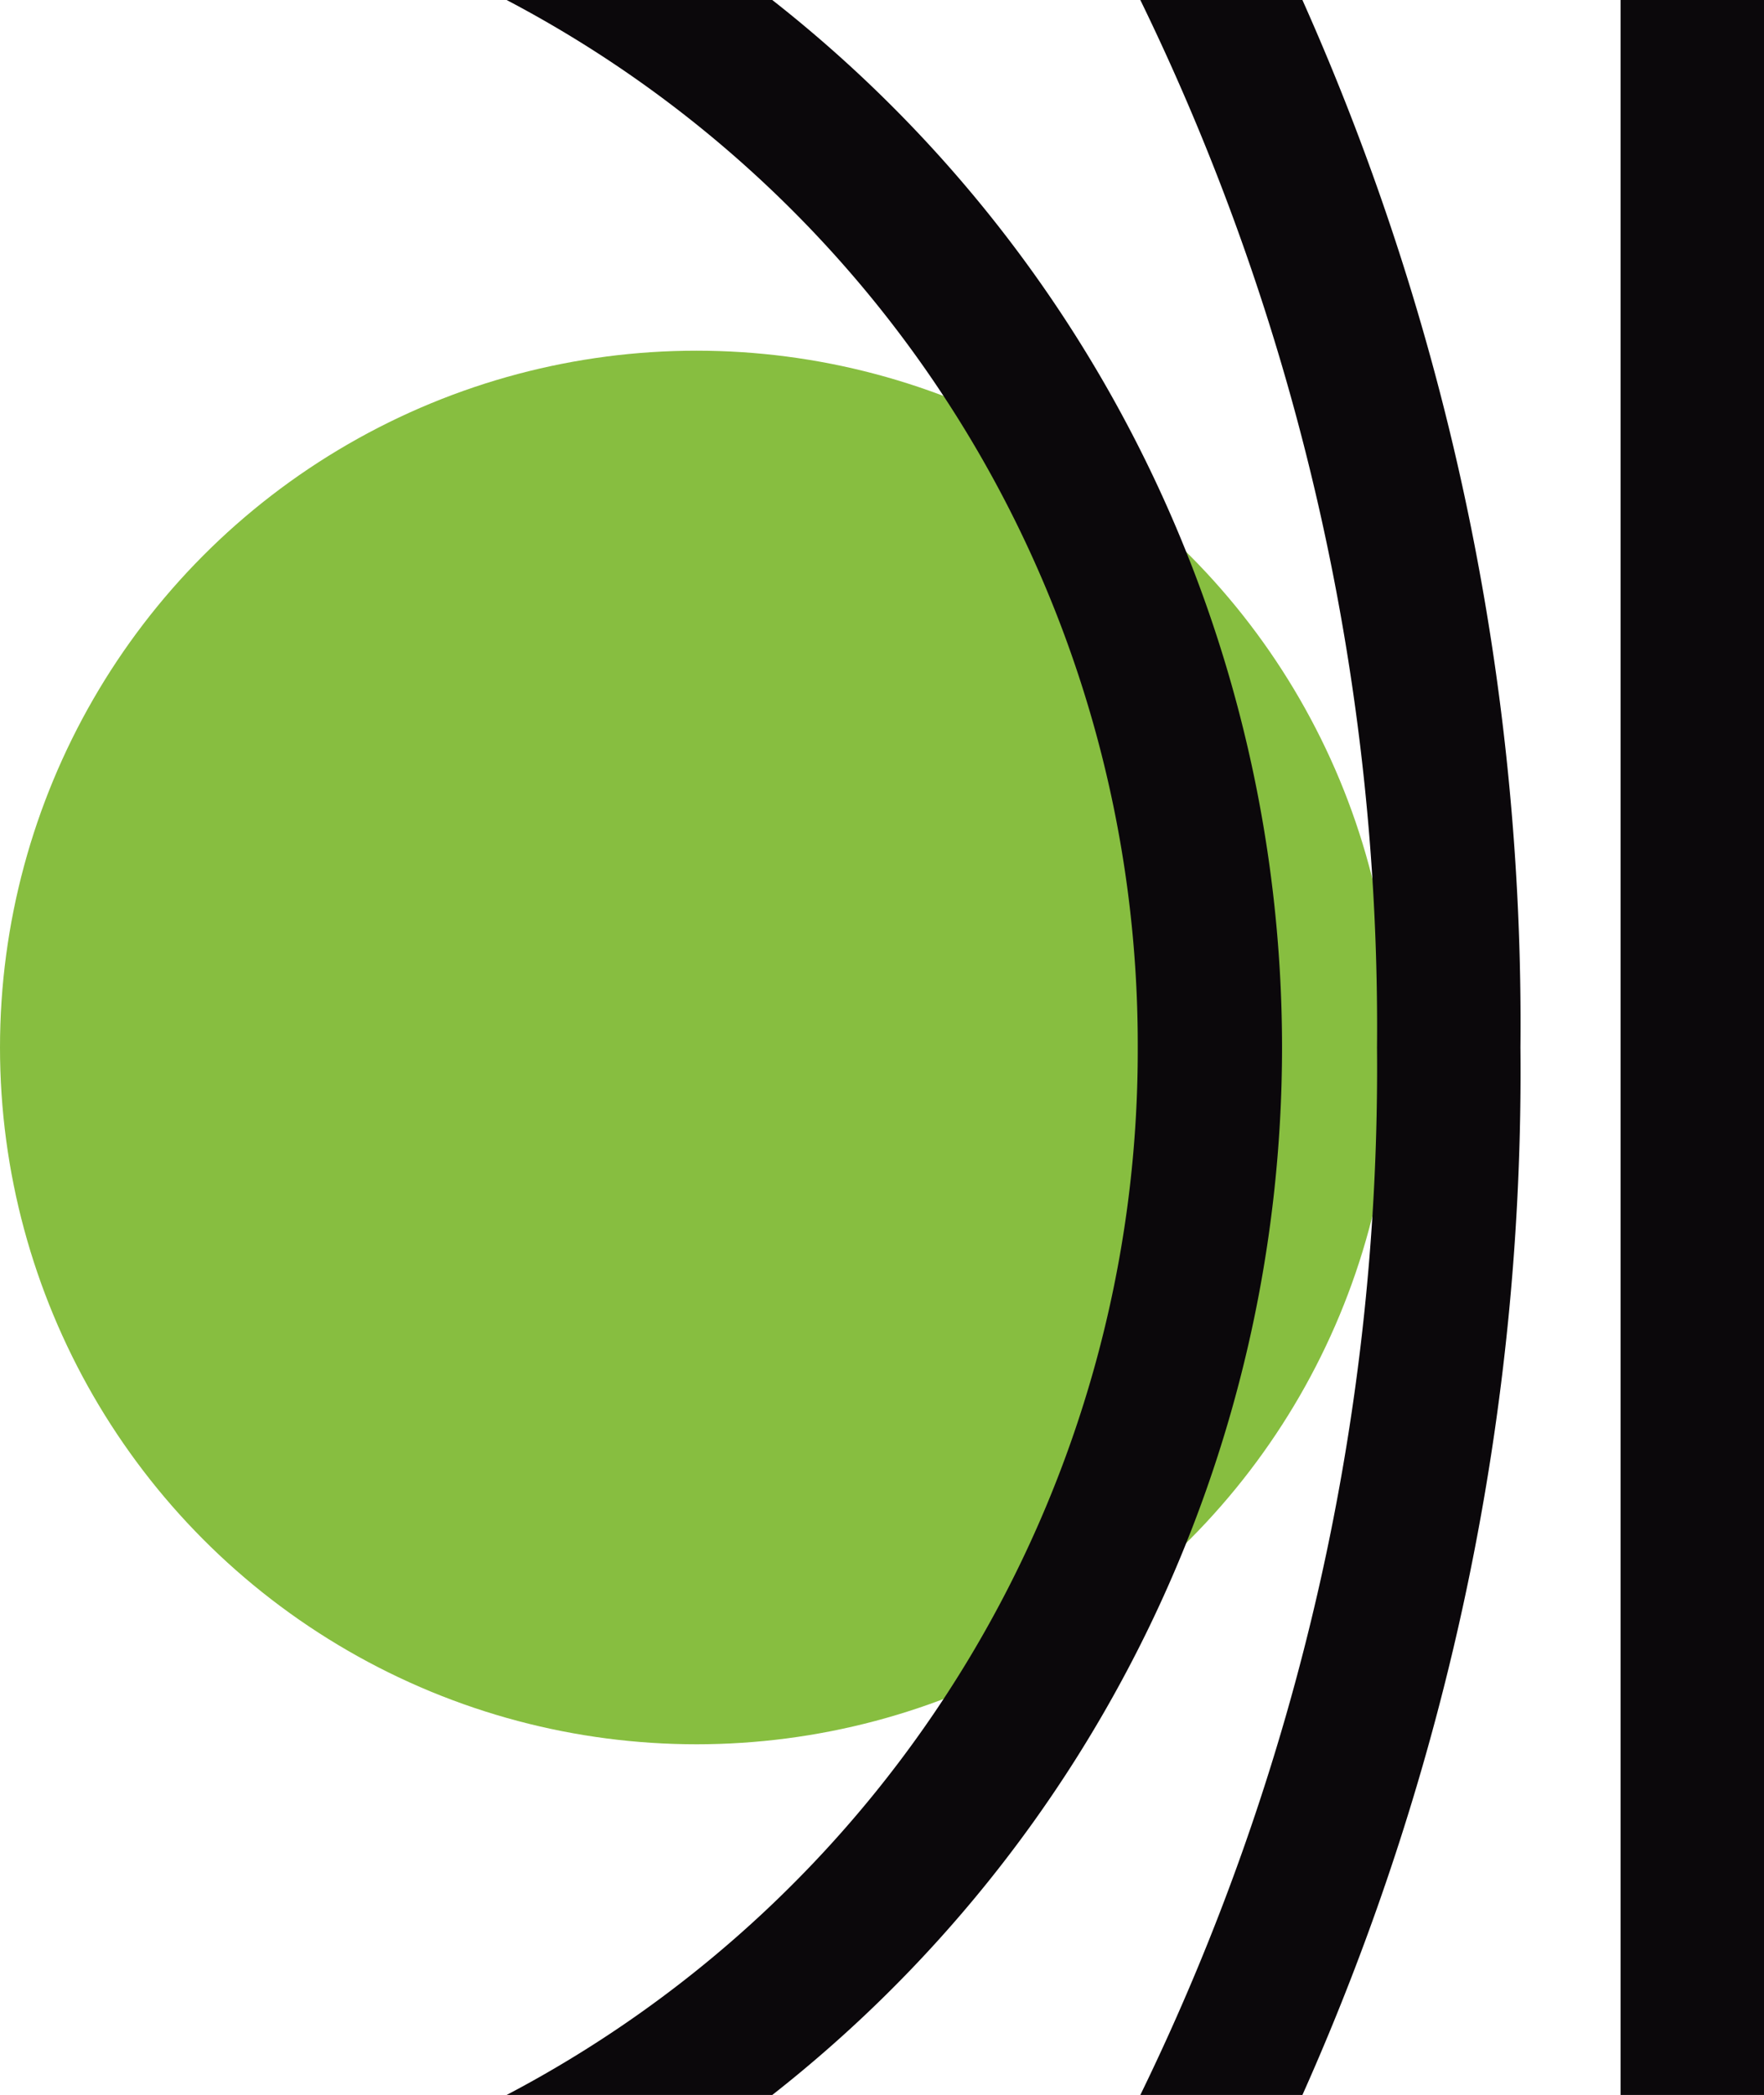
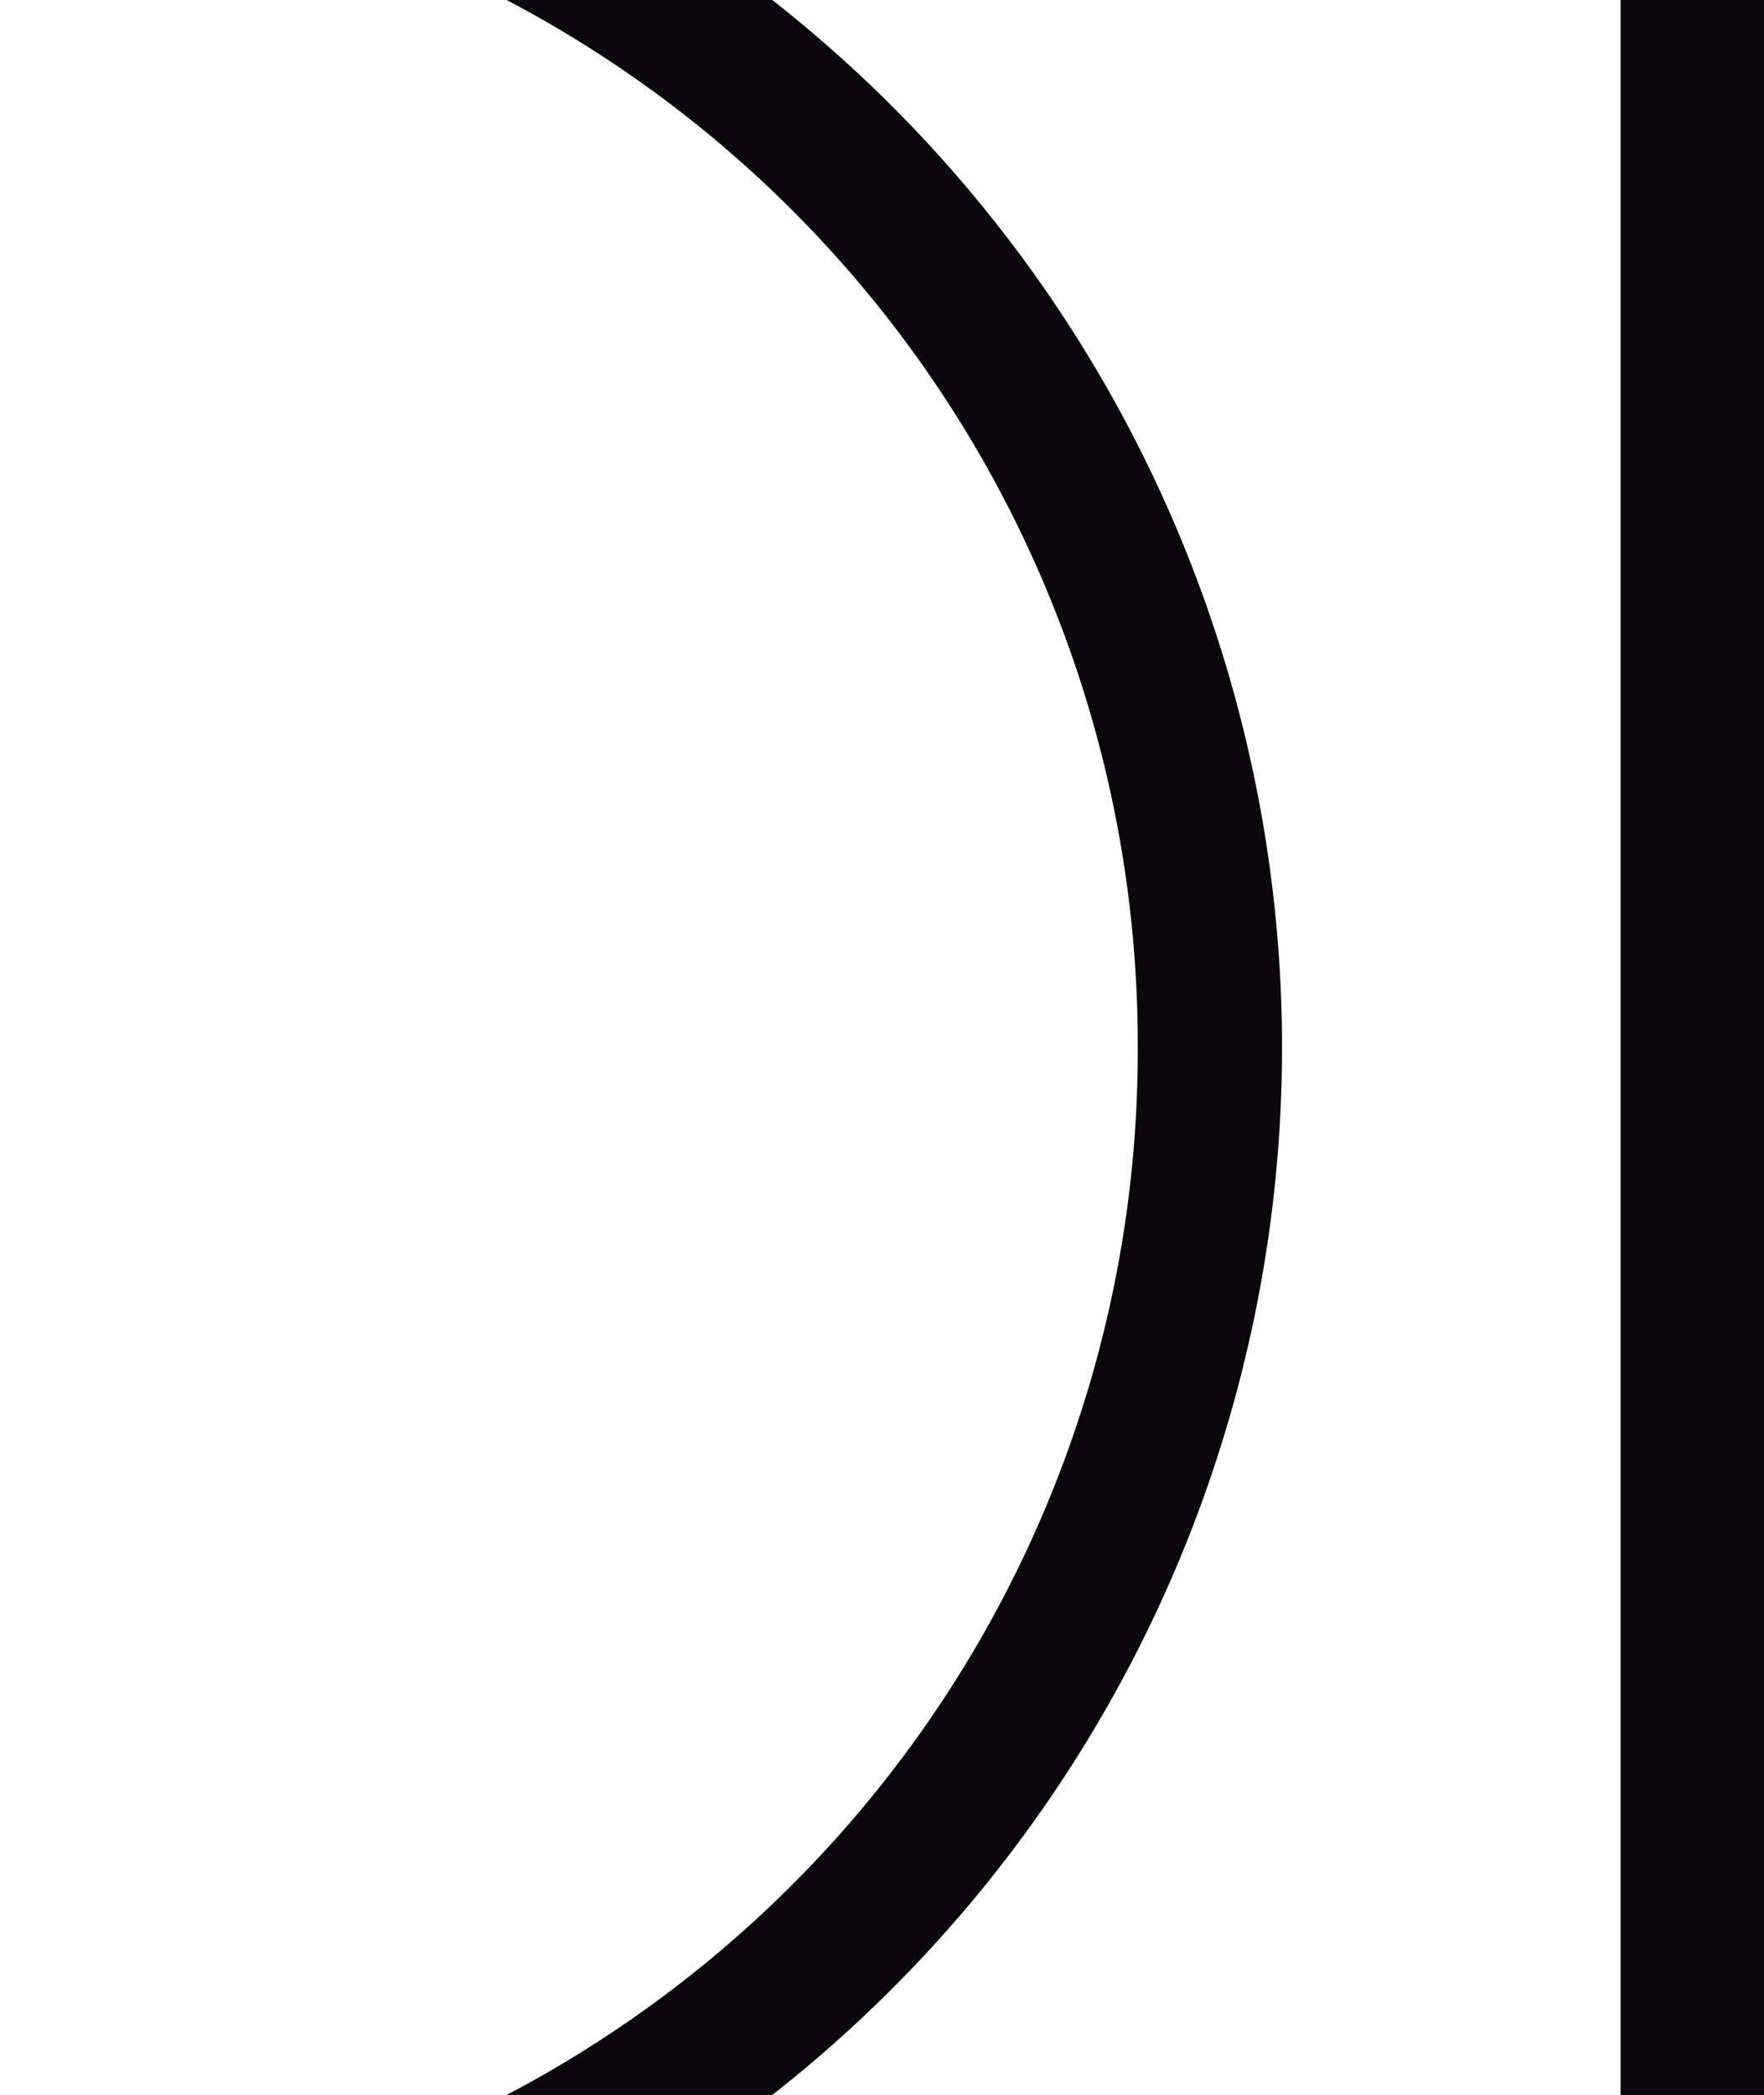
<svg xmlns="http://www.w3.org/2000/svg" viewBox="0 0 61.49 73">
  <defs>
    <style>.cls-1{fill:#87be40;}.cls-2{fill:#0b080b;}</style>
  </defs>
  <g id="Layer_2" data-name="Layer 2">
    <g id="Layer_1-2" data-name="Layer 1">
-       <circle class="cls-1" cx="24.28" cy="36.5" r="24.28" />
      <rect class="cls-2" x="56.49" width="5" height="73" />
-       <path class="cls-2" d="M53,36.5A87.43,87.43,0,0,1,45.4,73H39.75A81.69,81.69,0,0,0,48,36.5,81.69,81.69,0,0,0,39.75,0H45.4A87.43,87.43,0,0,1,53,36.5Z" />
      <path class="cls-2" d="M44.69,36.5A46.41,46.41,0,0,1,26.92,73H17.66a41.11,41.11,0,0,0,22-36.5A41.11,41.11,0,0,0,17.66,0h9.26A46.41,46.41,0,0,1,44.69,36.5Z" />
    </g>
  </g>
</svg>